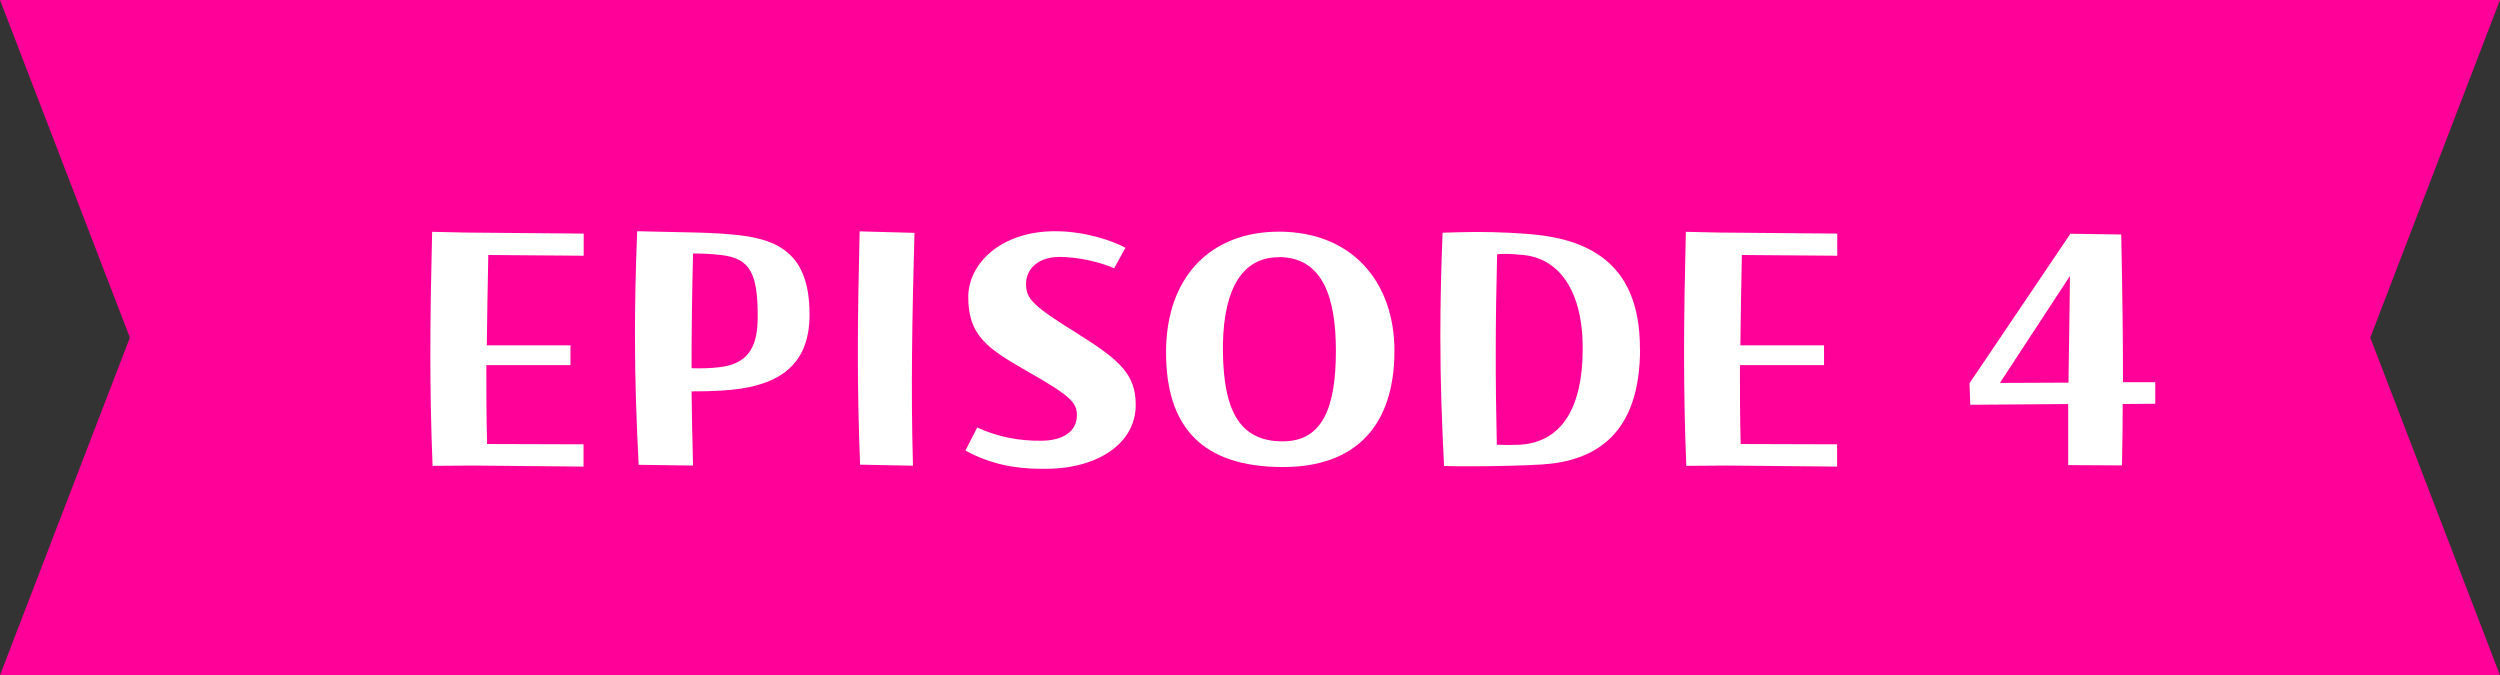
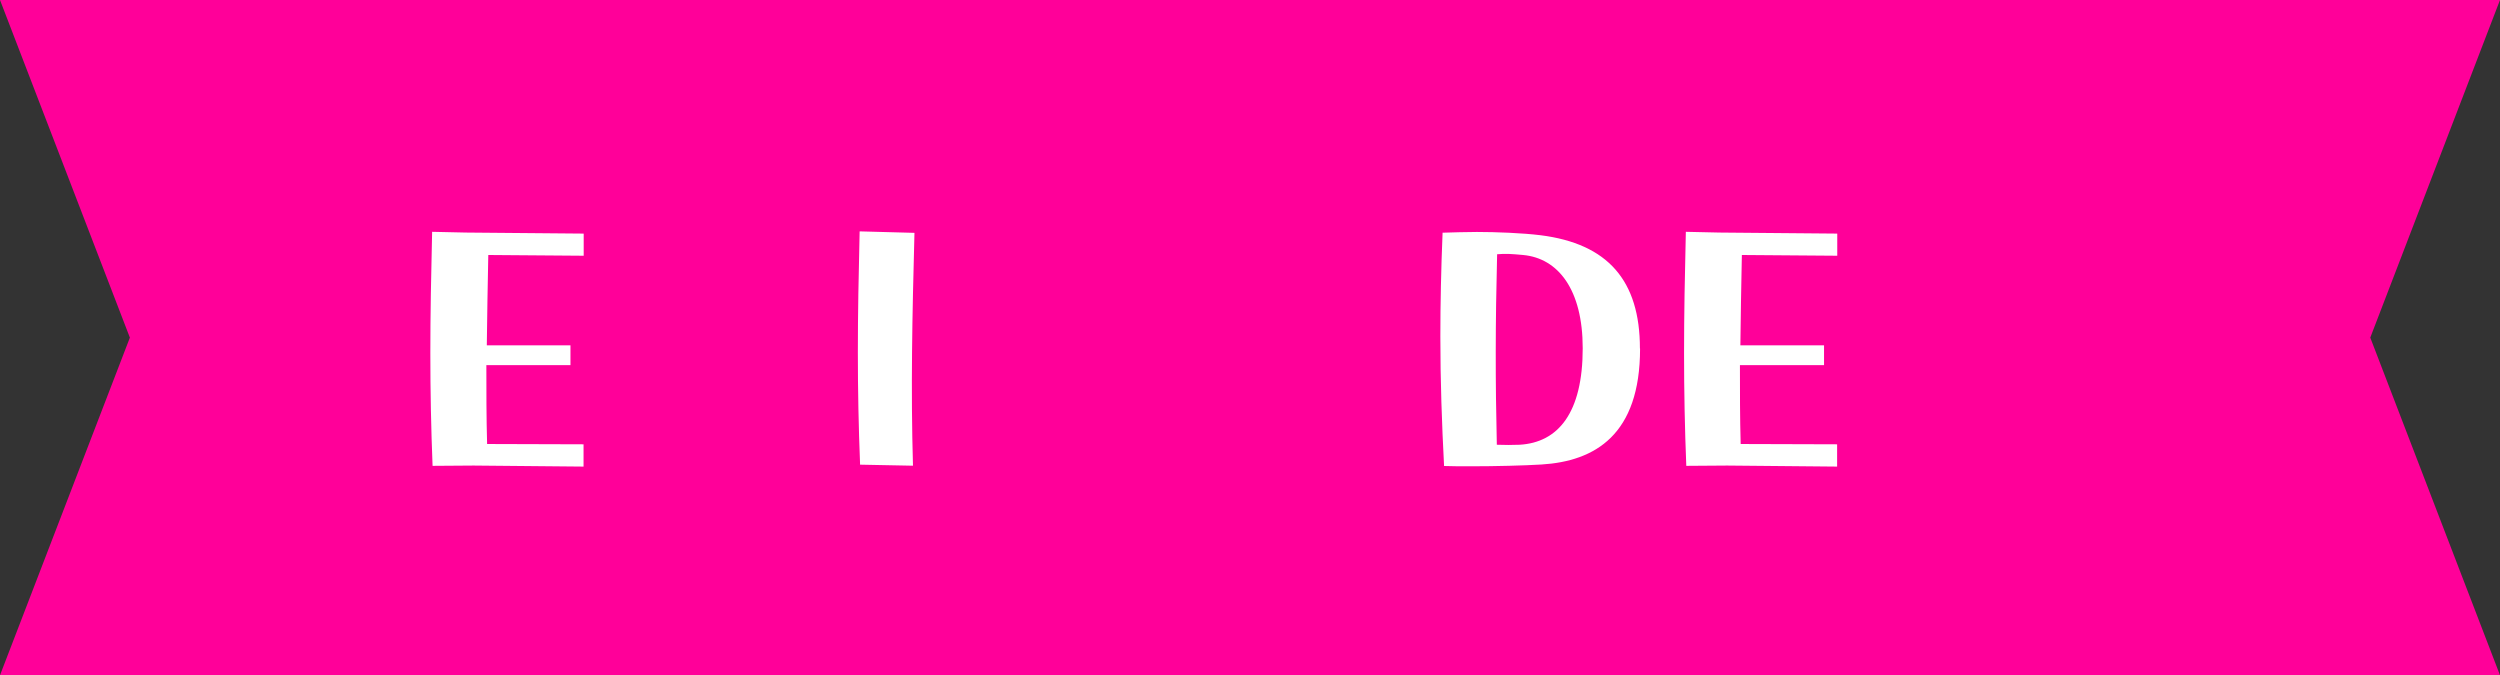
<svg xmlns="http://www.w3.org/2000/svg" id="Layer_2" viewBox="0 0 168.24 45.44">
  <rect x="0" y="0" width="168.24" height="45.44" fill="#333333" stroke="none" />
  <defs>
    <style>
      .cls-1 {
        fill: #fff;
      }

      .cls-2 {
        fill: #f09;
      }
    </style>
  </defs>
  <g id="_メニュー" data-name="メニュー">
    <g>
      <polygon class="cls-2" points="168.24 45.44 0 45.44 8.74 22.72 0 0 168.24 0 159.51 22.72 168.24 45.44" />
      <g>
        <path class="cls-1" d="M39.28,15.73v1.48l-6.42-.05c-.05,2.12-.07,4.08-.1,6.08h5.63v1.33h-5.66c0,1.77,0,3.54.05,5.31l6.49.02v1.5l-7.4-.07-2.76.02c-.1-2.51-.15-4.99-.15-7.58s.05-5.29.12-8.17l2.26.05,7.92.07Z" />
-         <path class="cls-1" d="M54.48,21.17c0,3.47-2.12,4.92-6,5.12-.52.03-1.21.05-1.94.05.02,1.62.05,3.25.1,4.99l-3.66-.05c-.15-2.83-.25-5.68-.25-8.71,0-2.21.05-4.55.15-7.01l3.12.07c1.11.02,2.21.05,3.27.15,3.15.27,5.21,1.3,5.21,5.39ZM50.99,21.29c0-2.83-.47-3.91-2.48-4.13-.59-.07-1.21-.1-1.87-.1-.07,2.66-.1,5.17-.1,7.72.71.02,1.28,0,1.89-.07,2.14-.25,2.56-1.65,2.56-3.42Z" />
        <path class="cls-1" d="M57.88,31.26c-.1-2.51-.15-4.99-.15-7.55s.05-5.26.12-8.14l3.69.1c-.15,5.61-.25,10.55-.1,15.67l-3.57-.07Z" />
-         <path class="cls-1" d="M75.74,16.67l-.76,1.38c-.91-.39-2.36-.76-3.67-.76-1.43,0-2.26.79-2.26,1.82s.47,1.48,3.62,3.44c2.73,1.72,3.76,2.68,3.76,4.7,0,2.61-2.58,4.3-6.08,4.3h-.29c-1.77,0-3.49-.34-5.09-1.23l.79-1.55c1.35.62,2.8.91,4.35.89,1.43-.02,2.36-.62,2.36-1.72,0-.89-.49-1.33-3.47-3.03-2.63-1.5-3.84-2.39-3.84-4.92,0-2.21,2.14-4.43,5.85-4.43,2.09,0,3.96.69,4.72,1.11Z" />
-         <path class="cls-1" d="M86.07,15.59c4.92,0,7.77,3.39,7.77,8.02,0,4.99-2.56,7.82-7.5,7.82-5.41,0-7.87-2.66-7.87-7.72s2.98-8.12,7.6-8.12ZM86.09,17.31c-2.83-.02-3.86,2.75-3.79,6.49.07,3.57.96,5.93,4.06,5.9,2.68-.02,3.54-2.34,3.54-6.1,0-3.54-.86-6.27-3.81-6.3Z" />
-         <path class="cls-1" d="M110.37,23.46c0,5.8-3.03,7.58-6.64,7.8-1.16.07-3.07.12-4.75.12-.64,0-1.28,0-1.8-.02-.15-2.88-.25-5.71-.25-8.71,0-2.21.05-4.53.15-6.99.76-.02,1.55-.05,2.31-.05,1.28,0,3.07.07,4.28.22,4.53.57,6.69,3.05,6.69,7.62ZM106.51,23.43c0-3.94-1.65-6.05-4.01-6.27-.76-.07-1.16-.1-1.75-.05-.12,4.62-.12,8.58-.02,12.82.49.02,1.08.02,1.53,0,2.61-.15,4.25-2.16,4.25-6.49Z" />
+         <path class="cls-1" d="M110.37,23.46c0,5.8-3.03,7.58-6.64,7.8-1.16.07-3.07.12-4.75.12-.64,0-1.28,0-1.8-.02-.15-2.88-.25-5.71-.25-8.71,0-2.21.05-4.53.15-6.99.76-.02,1.55-.05,2.31-.05,1.28,0,3.07.07,4.28.22,4.53.57,6.69,3.05,6.69,7.62ZM106.51,23.43c0-3.94-1.65-6.05-4.01-6.27-.76-.07-1.16-.1-1.75-.05-.12,4.62-.12,8.58-.02,12.82.49.02,1.08.02,1.53,0,2.61-.15,4.25-2.16,4.25-6.49" />
        <path class="cls-1" d="M123.64,15.73v1.48l-6.42-.05c-.05,2.12-.07,4.08-.1,6.08h5.63v1.33h-5.66c0,1.77,0,3.54.05,5.31l6.49.02v1.5l-7.4-.07-2.75.02c-.1-2.51-.15-4.99-.15-7.58s.05-5.29.12-8.17l2.26.05,7.92.07Z" />
-         <path class="cls-1" d="M145.04,25.72v1.45l-2.19.02c0,1.38-.02,2.75-.05,4.13l-3.62-.02v-4.11l-6.59.05-.05-1.45,6.79-10.06,3.42.05c.07,3.49.12,6.76.12,9.94h2.16ZM134.58,25.77l4.62-.02c.05-2.98.07-4.72.1-7.18l-4.72,7.21Z" />
      </g>
    </g>
  </g>
</svg>